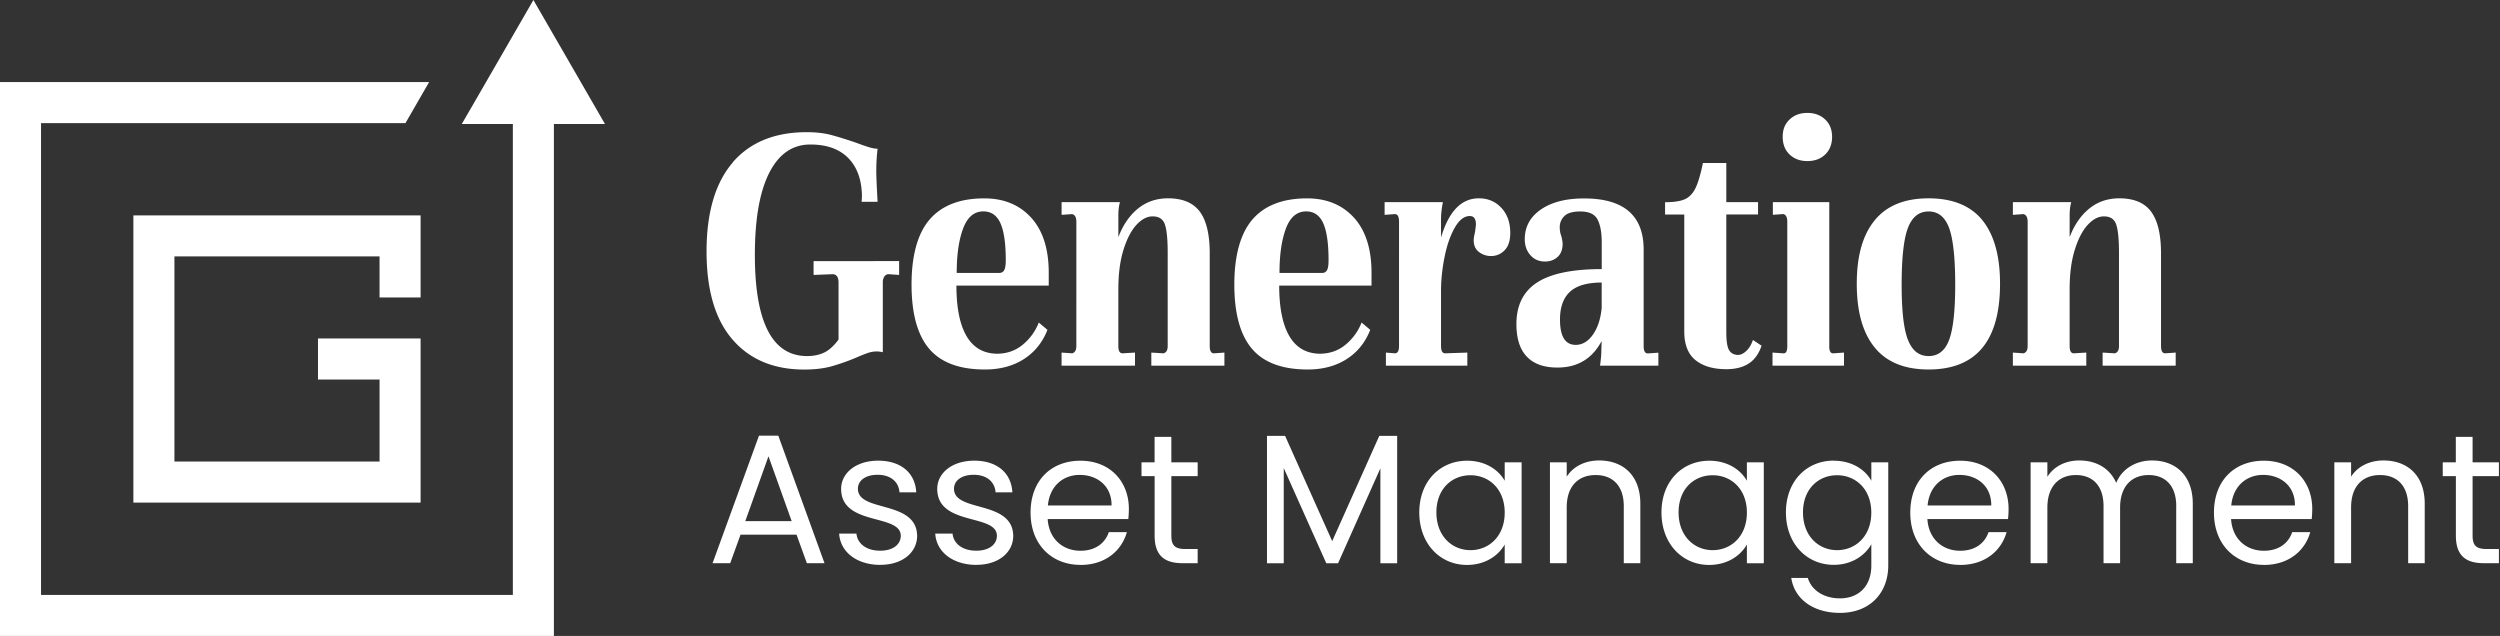
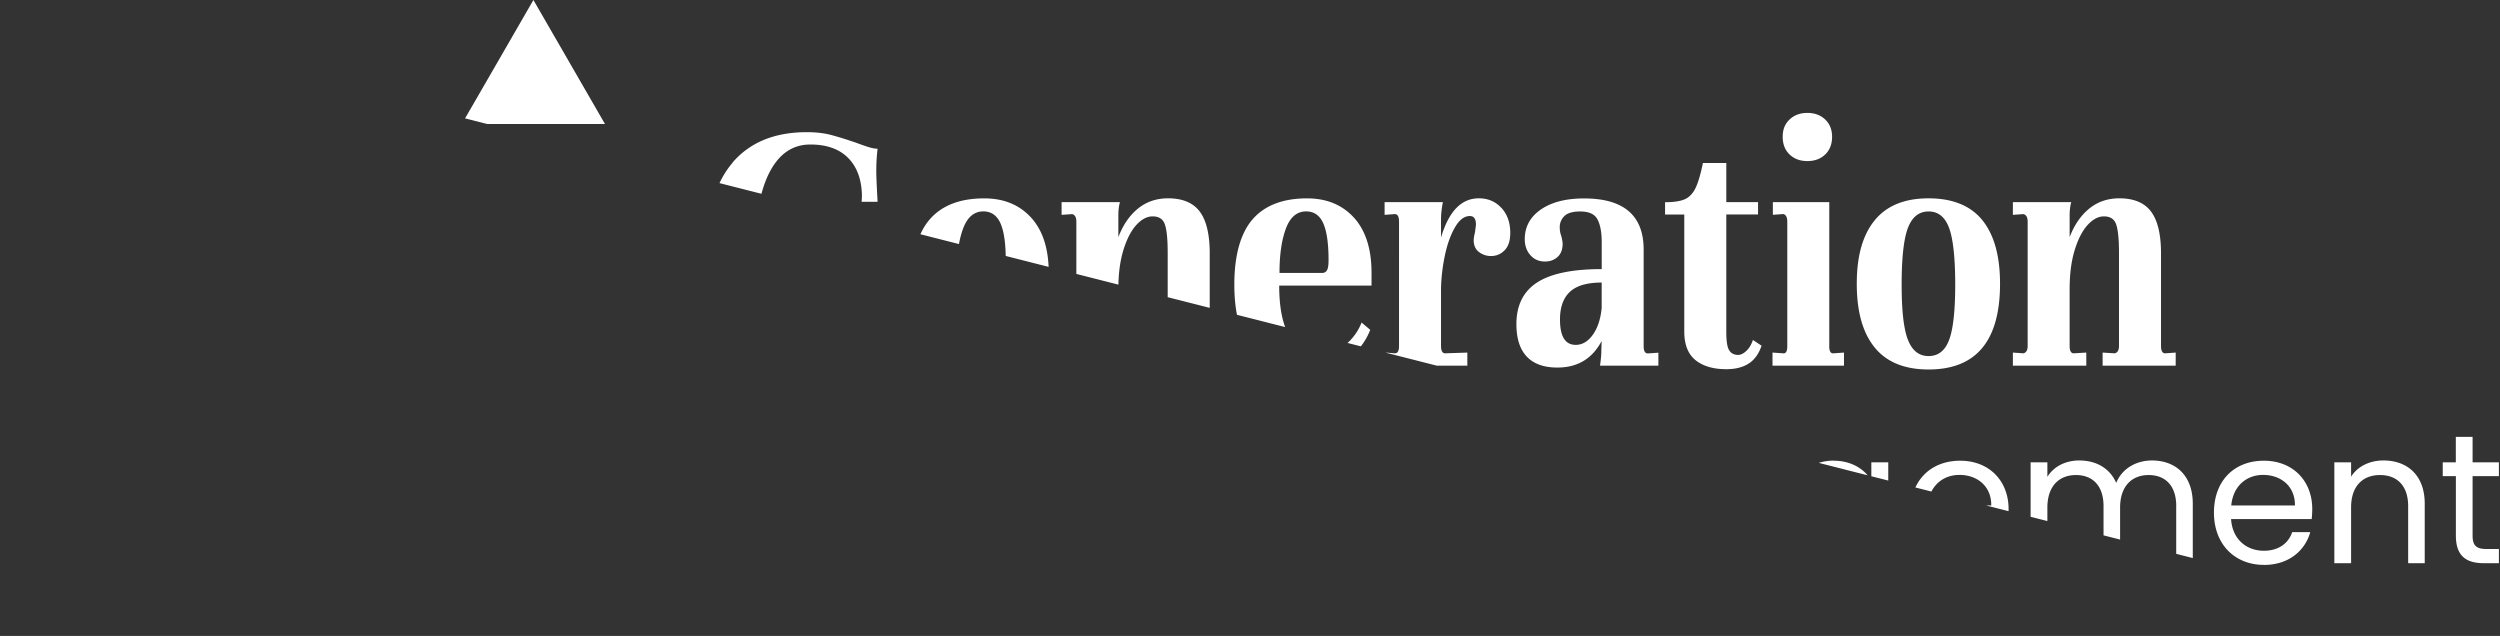
<svg xmlns="http://www.w3.org/2000/svg" width="228" height="58" viewBox="0 0 228 58" fill="none">
  <rect x="0" y="0" width="228" height="58" fill="#333333" stroke="none" />
  <g clip-path="url(#0415hg4yba)" fill="#fff">
-     <path d="M46.772 54.257H3.742V11.228h33.236l1.896-3.289.263-.454H0V58h50.515V9.813h-3.743v44.444z" />
    <path d="m48.647 0-5.185 8.982-1.348 2.328h13.061L48.647 0zM38.358 27.129v-7.486H12.164v26.194h26.194V30.871H29v3.743h5.616v7.481H15.907V23.386h18.708v3.743h3.743zM66.808 14.826c1.587-1.847 3.842-2.772 6.768-2.772.84 0 1.588.086 2.25.263.663.177 1.434.417 2.31.721.371.14.72.263 1.052.368.331.104.612.158.848.158a16.881 16.881 0 0 0-.118 2.105c0 .422.041 1.334.118 2.736h-1.46c.018-.163.031-.372.031-.63-.04-1.452-.463-2.577-1.27-3.385-.808-.808-1.955-1.211-3.434-1.211-1.62 0-2.867.857-3.743 2.576-.876 1.72-1.316 4.215-1.316 7.49 0 6.152 1.588 9.228 4.764 9.228.603 0 1.13-.11 1.579-.331.449-.223.875-.613 1.288-1.175v-5.19c0-.513-.186-.771-.553-.771l-1.724.068v-1.262H82v1.262l-.935-.068a.462.462 0 0 0-.408.208.921.921 0 0 0-.145.527v6.383a2.474 2.474 0 0 0-.554-.073c-.272 0-.544.05-.817.14a15.77 15.77 0 0 0-1.052.422c-.78.327-1.524.59-2.237.79-.712.2-1.542.3-2.5.3-2.785 0-4.967-.913-6.545-2.736-1.58-1.824-2.369-4.5-2.369-8.035 0-3.534.794-6.255 2.382-8.102M94.02 19.825c1.062 1.157 1.602 2.799 1.625 4.927v1.297h-8.42c0 2.01.308 3.543.92 4.596.613 1.052 1.534 1.592 2.764 1.615.916 0 1.705-.277 2.368-.826a4.902 4.902 0 0 0 1.46-2.019l.79.667c-.45 1.148-1.166 2.037-2.15 2.667-.985.631-2.17.949-3.553.949-2.318 0-4.015-.631-5.085-1.892-1.07-1.261-1.606-3.217-1.606-5.857s.553-4.673 1.665-5.947c1.111-1.275 2.767-1.91 4.967-1.91 1.774 0 3.19.58 4.256 1.737m-6.184 1.012c-.39 1.039-.585 2.39-.585 4.051h3.888c.195 0 .34-.081.44-.245.095-.163.145-.467.145-.912 0-1.52-.159-2.64-.48-3.366-.323-.726-.845-1.089-1.566-1.089-.84 0-1.452.522-1.842 1.561zM111.666 32.155v1.193h-6.665v-1.193l1.112.068c.254-.068.381-.29.381-.666v-8.488c0-1.216-.082-2.074-.25-2.582-.163-.503-.539-.753-1.125-.753-.508 0-.998.259-1.474.771-.476.518-.871 1.275-1.184 2.282-.313 1.007-.467 2.21-.467 3.611v5.159c0 .444.127.666.381.666l1.138-.068v1.193h-6.696v-1.193l.967.068c.254-.068.38-.29.38-.666V20.224c0-.4-.126-.63-.38-.698l-.967.067v-1.156h5.322c-.1.349-.145.762-.145 1.23v1.963c.426-1.125 1.029-1.991 1.796-2.613.771-.621 1.683-.93 2.736-.93 1.324 0 2.291.404 2.894 1.212.603.807.907 2.077.907 3.806v8.451c0 .445.127.667.381.667l.967-.068h-.009zM123.459 19.825c1.062 1.157 1.601 2.799 1.624 4.927v1.297h-8.42c0 2.01.309 3.543.921 4.596.613 1.052 1.534 1.592 2.763 1.615.916 0 1.706-.277 2.368-.826a4.905 4.905 0 0 0 1.461-2.019l.789.667c-.449 1.148-1.166 2.037-2.15 2.667-.985.631-2.169.949-3.552.949-2.318 0-4.015-.631-5.086-1.892-1.07-1.261-1.606-3.217-1.606-5.857s.558-4.673 1.665-5.947c1.112-1.275 2.768-1.91 4.968-1.91 1.774 0 3.189.58 4.255 1.737m-6.183 1.012c-.39 1.039-.586 2.39-.586 4.051h3.888a.482.482 0 0 0 .44-.245c.1-.163.146-.467.146-.912 0-1.52-.159-2.64-.481-3.366-.322-.726-.844-1.089-1.565-1.089-.84 0-1.452.522-1.842 1.561zM136.933 18.963c.535.585.803 1.343.803 2.282 0 .703-.173 1.23-.513 1.579s-.757.526-1.243.526a1.77 1.77 0 0 1-1.098-.368c-.322-.245-.481-.603-.481-1.07 0-.164.041-.409.118-.735.059-.422.087-.654.087-.703 0-.513-.186-.772-.554-.772-.508 0-.962.345-1.361 1.035s-.708 1.551-.921 2.577a16.23 16.23 0 0 0-.349 2.98v5.262c0 .445.127.667.381.667l2.019-.068v1.193h-7.427v-1.193l.817.068c.254 0 .381-.222.381-.666V20.224c0-.467-.127-.698-.381-.698l-.935.067v-1.156h5.322c-.041.14-.077.367-.118.685a7.234 7.234 0 0 0-.059.93v1.615c.703-2.387 1.851-3.58 3.448-3.58.839 0 1.524.295 2.059.876M151.244 32.155v1.193h-5.321c.077-.562.118-.993.118-1.297l.027-.948c-.857 1.615-2.2 2.418-4.033 2.418-1.229 0-2.159-.331-2.79-.998-.635-.667-.948-1.656-.948-2.963 0-1.705.621-2.967 1.873-3.788 1.248-.816 3.217-1.23 5.907-1.23V22.09c0-.89-.127-1.58-.381-2.07-.254-.489-.78-.734-1.579-.734-.68 0-1.166.14-1.447.422a1.389 1.389 0 0 0-.422 1.016c0 .304.05.572.145.808.078.326.118.562.118.703 0 .512-.149.912-.453 1.193-.304.281-.685.422-1.157.422-.545 0-.989-.19-1.329-.58-.341-.386-.513-.872-.513-1.457 0-1.12.485-2.023 1.461-2.7.975-.675 2.291-1.016 3.947-1.016 3.624 0 5.434 1.556 5.434 4.664v8.805c0 .445.127.667.381.667l.967-.068-.005-.009zm-5.974-1.633c.44-.621.707-1.433.803-2.44v-2.314c-1.325 0-2.291.281-2.895.844-.603.562-.907 1.401-.907 2.526 0 1.543.476 2.314 1.433 2.314.604 0 1.126-.308 1.566-.93zM157.439 18.437h2.894v1.125h-2.894v10.733c0 .821.086 1.37.263 1.651.177.282.449.422.821.422.236 0 .481-.122.744-.367s.463-.58.599-.998l.789.526c-.254.749-.648 1.293-1.184 1.633-.535.34-1.211.508-2.032.508-1.189 0-2.123-.276-2.808-.825-.681-.55-1.025-1.42-1.025-2.613V19.566h-1.752v-1.125c.781 0 1.375-.086 1.783-.263.409-.177.735-.508.98-.998s.472-1.266.69-2.314h2.132v3.58-.01zM166.825 31.556c0 .468.127.69.381.667l.966-.068v1.194h-6.519v-1.194l.967.068h.059c.213 0 .322-.222.322-.666V20.224c0-.399-.118-.63-.35-.703l-.966.068v-1.157h5.145v13.12l-.005.005zM166.456 10.897c.418.399.631.925.631 1.579 0 .653-.209 1.215-.631 1.614-.417.4-.957.6-1.624.6-.667 0-1.202-.2-1.619-.6-.418-.399-.631-.934-.631-1.614 0-.681.209-1.18.631-1.58.417-.398.961-.598 1.619-.598s1.202.2 1.624.599zM170.976 20.088c1.093-1.334 2.726-2 4.908-2 2.182 0 3.838.666 4.913 2 1.071 1.334 1.606 3.262 1.606 5.789 0 5.212-2.173 7.82-6.519 7.82-2.182 0-3.82-.666-4.908-2-1.094-1.334-1.638-3.275-1.638-5.82 0-2.545.544-4.455 1.638-5.789zm3.025 10.892c.382.994 1.008 1.493 1.888 1.493.88 0 1.501-.49 1.869-1.474.372-.98.558-2.668.558-5.05 0-2.381-.186-4.15-.558-5.158-.372-1.002-.994-1.506-1.869-1.506-.876 0-1.506.504-1.888 1.506-.381 1.007-.571 2.727-.571 5.158 0 2.432.19 4.042.571 5.036M198.423 32.155v1.193h-6.664v-1.193l1.112.068c.254-.068.381-.29.381-.666v-8.488c0-1.216-.082-2.074-.25-2.582-.163-.503-.54-.753-1.125-.753-.508 0-.998.259-1.474.771-.477.518-.871 1.275-1.184 2.282-.313 1.007-.468 2.21-.468 3.611v5.159c0 .444.127.666.381.666l1.139-.068v1.193h-6.696v-1.193l.966.068c.255-.068.382-.29.382-.666V20.224c0-.4-.127-.63-.382-.698l-.966.067v-1.156h5.322c-.1.349-.146.762-.146 1.23v1.963c.427-1.125 1.03-1.991 1.797-2.613.771-.621 1.683-.93 2.735-.93 1.325 0 2.291.404 2.895 1.212.603.807.907 2.077.907 3.806v8.451c0 .445.127.667.381.667l.966-.068h-.009zM72.64 48.763h-5.104l-.94 2.6h-1.61L69.22 39.73h1.76l4.215 11.632h-1.61l-.94-2.6h-.005zm-2.555-7.15-2.114 5.912H72.2l-2.114-5.911zM80.291 51.517c-2.15 0-3.66-1.175-3.76-2.854h1.578c.082.89.871 1.561 2.164 1.561 1.211 0 1.878-.603 1.878-1.36 0-2.047-5.44-.858-5.44-4.283 0-1.411 1.325-2.568 3.376-2.568 2.05 0 3.375 1.089 3.475 2.885h-1.529c-.068-.925-.771-1.597-1.996-1.597-1.125 0-1.796.54-1.796 1.275 0 2.182 5.34.99 5.403 4.283 0 1.51-1.325 2.654-3.358 2.654l.005.004zM89.056 51.517c-2.15 0-3.661-1.175-3.761-2.854h1.579c.081.89.87 1.561 2.164 1.561 1.21 0 1.878-.603 1.878-1.36 0-2.047-5.44-.858-5.44-4.283 0-1.411 1.325-2.568 3.376-2.568 2.05 0 3.375 1.089 3.475 2.885h-1.53c-.067-.925-.77-1.597-1.995-1.597-1.125 0-1.797.54-1.797 1.275 0 2.182 5.34.99 5.403 4.283 0 1.51-1.324 2.654-3.357 2.654l.005.004zM98.538 51.517c-2.617 0-4.55-1.846-4.55-4.768 0-2.921 1.865-4.731 4.55-4.731 2.686 0 4.415 1.878 4.415 4.396 0 .335-.019.603-.05.925h-7.354c.118 1.865 1.429 2.89 2.99 2.89 1.374 0 2.25-.703 2.585-1.697h1.647c-.472 1.679-1.946 2.99-4.228 2.99l-.005-.005zm-2.971-5.42h5.807c.018-1.797-1.325-2.786-2.904-2.786-1.492 0-2.735.989-2.903 2.785zM105.299 43.424h-1.194v-1.261h1.194v-2.319h1.528v2.319h2.4v1.26h-2.4v5.422c0 .907.336 1.225 1.275 1.225h1.125v1.293h-1.374c-1.629 0-2.55-.672-2.55-2.518v-5.421h-.004zM115.553 39.75h1.647l4.296 9.603 4.296-9.604h1.629v11.618h-1.529v-8.66l-3.86 8.66h-1.076l-3.878-8.678v8.678h-1.529V39.75h.004zM133.804 42.018c1.71 0 2.885.87 3.425 1.828v-1.679h1.542v9.2h-1.542v-1.71c-.554.99-1.747 1.865-3.444 1.865-2.449 0-4.346-1.933-4.346-4.786 0-2.854 1.897-4.718 4.365-4.718zm.304 1.324c-1.679 0-3.108 1.225-3.108 3.39 0 2.163 1.429 3.442 3.108 3.442 1.678 0 3.121-1.26 3.121-3.425 0-2.164-1.443-3.407-3.121-3.407zM148.088 46.16c0-1.879-1.026-2.836-2.568-2.836s-2.636.975-2.636 2.953v5.086h-1.529v-9.2h1.529v1.31c.604-.956 1.711-1.478 2.954-1.478 2.132 0 3.76 1.306 3.76 3.947v5.42h-1.51V46.16zM155.891 42.018c1.71 0 2.885.87 3.425 1.828v-1.679h1.542v9.2h-1.542v-1.71c-.554.99-1.747 1.865-3.444 1.865-2.449 0-4.346-1.933-4.346-4.786 0-2.854 1.897-4.718 4.365-4.718zm.303 1.324c-1.678 0-3.107 1.225-3.107 3.39 0 2.163 1.429 3.442 3.107 3.442 1.679 0 3.122-1.26 3.122-3.425 0-2.164-1.443-3.407-3.122-3.407zM167.241 42.017c1.679 0 2.885.84 3.425 1.829v-1.679h1.543v9.4c0 2.536-1.697 4.328-4.396 4.328-2.418 0-4.147-1.225-4.451-3.19h1.511c.336 1.108 1.429 1.865 2.94 1.865 1.628 0 2.853-1.039 2.853-3.003v-1.933c-.553.99-1.746 1.879-3.425 1.879-2.468 0-4.364-1.933-4.364-4.786 0-2.854 1.896-4.719 4.364-4.719v.01zm.3 1.325c-1.679 0-3.108 1.225-3.108 3.389 0 2.164 1.429 3.443 3.108 3.443 1.678 0 3.121-1.26 3.121-3.425 0-2.164-1.443-3.407-3.121-3.407zM178.768 51.517c-2.618 0-4.55-1.846-4.55-4.768 0-2.921 1.864-4.731 4.55-4.731s4.414 1.878 4.414 4.396c0 .335-.018.603-.05.925h-7.354c.118 1.865 1.429 2.89 2.99 2.89 1.375 0 2.25-.703 2.586-1.697h1.647c-.472 1.679-1.947 2.99-4.229 2.99l-.004-.005zm-2.971-5.42h5.806c.018-1.797-1.324-2.786-2.903-2.786-1.493 0-2.736.989-2.903 2.785zM198.474 46.16c0-1.879-1.007-2.836-2.517-2.836-1.511 0-2.604.989-2.604 2.971v5.068h-1.511v-5.204c0-1.878-1.007-2.835-2.518-2.835-1.51 0-2.604.989-2.604 2.971v5.068h-1.529v-9.2h1.529v1.324c.604-.975 1.697-1.492 2.904-1.492 1.51 0 2.771.671 3.375 2.046.535-1.325 1.846-2.046 3.257-2.046 2.101 0 3.725 1.306 3.725 3.947v5.42h-1.511V46.16h.004zM206.463 51.517c-2.617 0-4.55-1.846-4.55-4.768 0-2.921 1.865-4.731 4.55-4.731 2.686 0 4.414 1.878 4.414 4.396 0 .335-.018.603-.05.925h-7.353c.118 1.865 1.429 2.89 2.989 2.89 1.375 0 2.25-.703 2.586-1.697h1.647c-.472 1.679-1.946 2.99-4.228 2.99l-.005-.005zm-2.971-5.42h5.807c.018-1.797-1.325-2.786-2.904-2.786-1.492 0-2.735.989-2.903 2.785zM219.624 46.16c0-1.879-1.025-2.836-2.568-2.836-1.542 0-2.636.975-2.636 2.953v5.086h-1.528v-9.2h1.528v1.31c.604-.956 1.711-1.478 2.954-1.478 2.132 0 3.761 1.306 3.761 3.947v5.42h-1.511V46.16zM223.971 43.424h-1.193v-1.261h1.193v-2.319h1.529v2.319h2.4v1.26h-2.4v5.422c0 .907.336 1.225 1.275 1.225h1.125v1.293h-1.374c-1.629 0-2.55-.672-2.55-2.518v-5.421h-.005z" />
  </g>
  <defs>
    <clipPath id="0415hg4yba">
-       <path fill="#fff" d="M0 0h227.899v58H0z" />
+       <path fill="#fff" d="M0 0h227.899v58z" />
    </clipPath>
  </defs>
</svg>